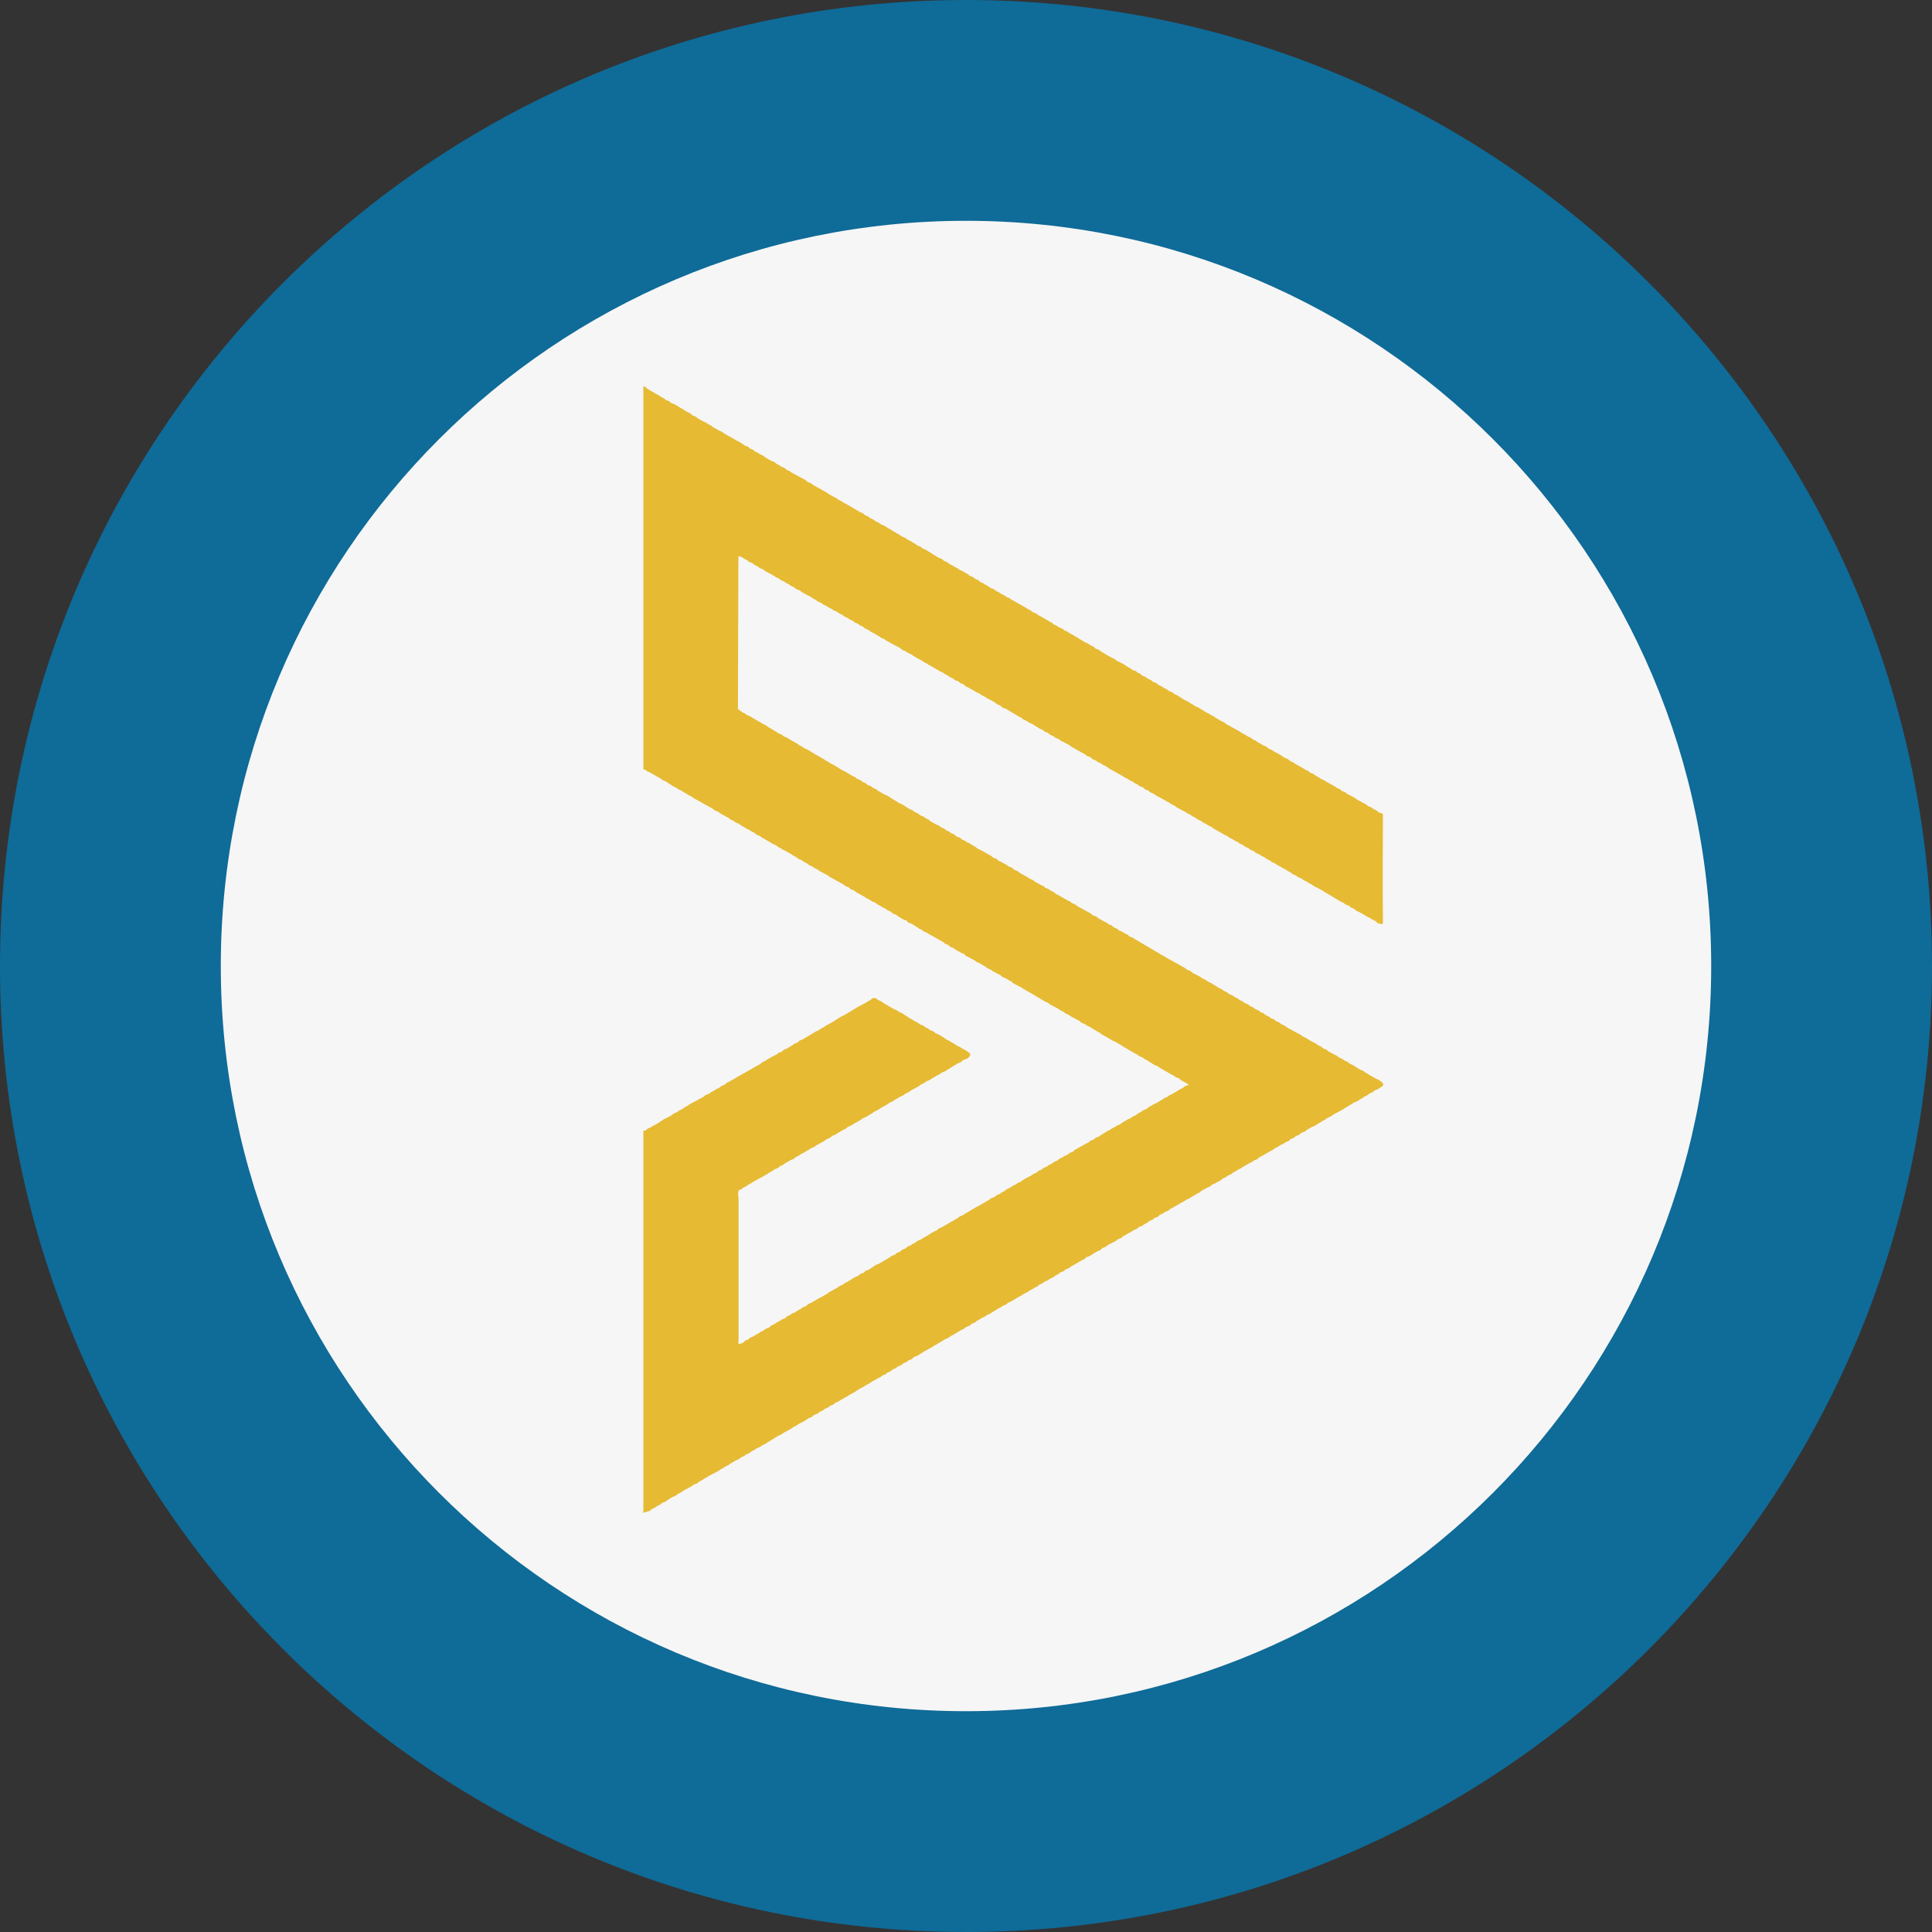
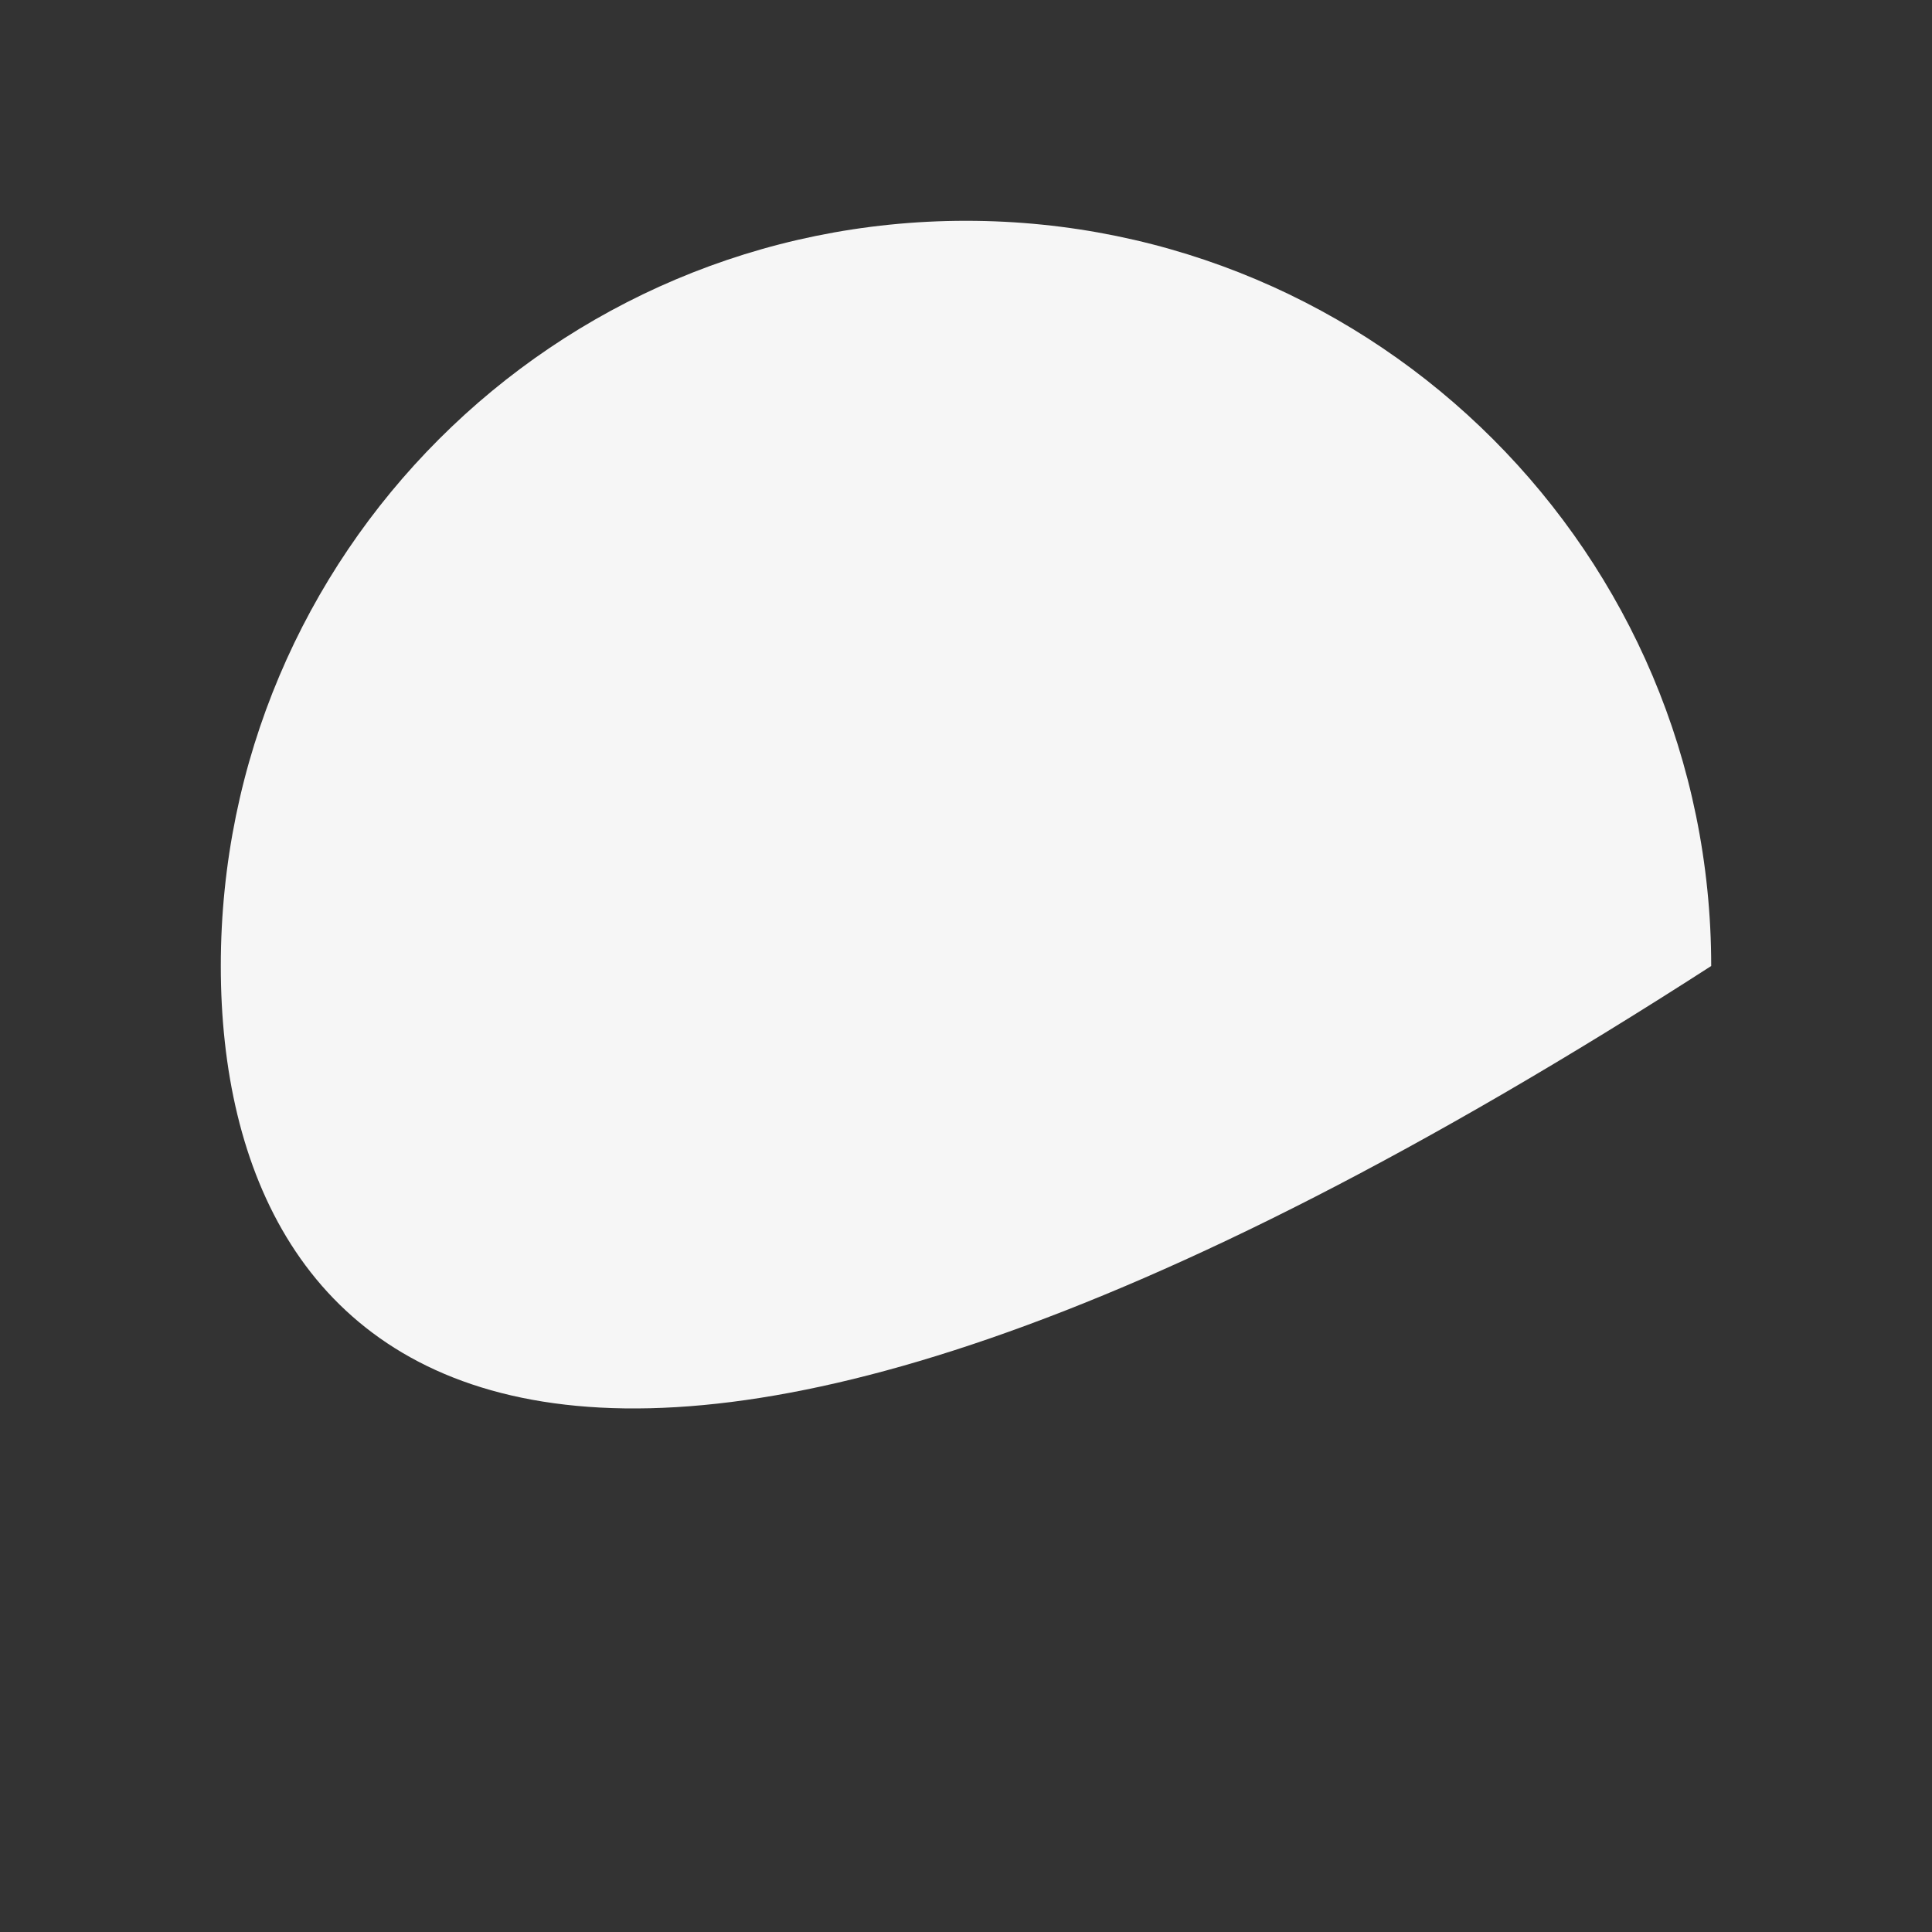
<svg xmlns="http://www.w3.org/2000/svg" width="25" height="25" viewBox="0 0 21 21" fill="none" style="vertical-align: middle;">
  <rect x="0" y="0" width="21" height="21" fill="#333333" stroke="none" />
-   <path d="M21 10.5C21 16.299 16.299 21 10.5 21C4.701 21 0 16.299 0 10.5C0 4.701 4.701 0 10.5 0C16.299 0 21 4.701 21 10.5Z" fill="#0F6B98" />
-   <path d="M18.6 10.5C18.6 14.973 14.973 18.6 10.5 18.6C6.027 18.6 2.4 14.973 2.4 10.5C2.4 6.027 6.027 2.4 10.5 2.4C14.973 2.4 18.6 6.027 18.6 10.5Z" fill="#F6F6F6" />
+   <path d="M18.6 10.5C6.027 18.6 2.4 14.973 2.4 10.5C2.4 6.027 6.027 2.4 10.5 2.4C14.973 2.4 18.6 6.027 18.6 10.5Z" fill="#F6F6F6" />
  <g clip-path="url(#clip0_186_72)">
-     <path fill-rule="evenodd" clip-rule="evenodd" d="M6.993 4.2V8.363C7.03 8.364 7.005 8.363 7.018 8.372L7.042 8.386C7.05 8.39 7.056 8.391 7.064 8.396L7.169 8.456C7.179 8.461 7.174 8.457 7.182 8.464C7.214 8.492 7.217 8.48 7.239 8.495L7.315 8.546C7.335 8.556 7.348 8.559 7.365 8.573C7.384 8.589 7.39 8.581 7.411 8.597C7.431 8.613 7.457 8.621 7.476 8.637L7.5 8.65C7.53 8.663 7.528 8.671 7.548 8.68L7.738 8.785C7.764 8.797 7.749 8.802 7.781 8.814C7.794 8.819 7.793 8.816 7.805 8.823C7.821 8.832 7.829 8.844 7.848 8.851L7.922 8.892C7.927 8.896 7.924 8.894 7.931 8.899C7.937 8.904 7.934 8.903 7.94 8.907C7.96 8.92 7.971 8.918 7.989 8.934C8.006 8.949 8.02 8.944 8.036 8.958C8.079 8.991 8.069 8.975 8.107 9.002C8.124 9.014 8.135 9.013 8.153 9.027C8.168 9.039 8.183 9.042 8.2 9.052C8.22 9.064 8.199 9.053 8.217 9.068C8.229 9.078 8.229 9.075 8.243 9.08C8.275 9.091 8.265 9.097 8.291 9.109L8.385 9.163C8.408 9.183 8.424 9.176 8.442 9.193C8.462 9.214 8.479 9.213 8.5 9.229C8.509 9.236 8.511 9.237 8.524 9.243C8.557 9.256 8.563 9.267 8.592 9.279C8.614 9.289 8.601 9.292 8.65 9.314C8.671 9.323 8.662 9.326 8.682 9.337C8.702 9.347 8.714 9.348 8.729 9.361C8.745 9.375 8.73 9.365 8.753 9.375C8.781 9.387 8.778 9.395 8.796 9.404C8.812 9.413 8.827 9.414 8.84 9.425L8.846 9.431C8.854 9.437 8.858 9.438 8.867 9.442C8.89 9.45 8.893 9.459 8.911 9.469L8.982 9.507C9.018 9.52 8.998 9.524 9.029 9.537L9.171 9.615C9.182 9.622 9.181 9.625 9.192 9.632C9.207 9.641 9.207 9.636 9.22 9.643C9.242 9.653 9.232 9.661 9.262 9.671C9.3 9.684 9.281 9.68 9.307 9.698L9.402 9.751C9.409 9.756 9.413 9.76 9.421 9.764C9.451 9.781 9.44 9.769 9.47 9.792C9.483 9.802 9.505 9.805 9.518 9.815C9.541 9.834 9.564 9.843 9.589 9.859C9.609 9.873 9.615 9.868 9.635 9.885C9.661 9.906 9.659 9.895 9.681 9.909L9.699 9.925C9.709 9.934 9.71 9.932 9.725 9.937C9.759 9.949 9.745 9.953 9.773 9.966L9.817 9.993C9.833 10.003 9.831 9.997 9.845 10.003C9.871 10.015 9.847 10.003 9.866 10.021C9.883 10.037 9.895 10.032 9.914 10.044L9.981 10.086C9.995 10.098 9.988 10.093 10.005 10.1C10.029 10.11 10.029 10.118 10.049 10.128C10.079 10.142 10.067 10.129 10.095 10.152C10.109 10.164 10.132 10.168 10.145 10.179L10.236 10.232C10.263 10.243 10.256 10.248 10.278 10.26C10.29 10.266 10.298 10.267 10.306 10.271C10.318 10.277 10.313 10.278 10.326 10.289C10.344 10.302 10.354 10.296 10.374 10.312C10.385 10.32 10.378 10.318 10.393 10.326C10.424 10.341 10.436 10.354 10.465 10.364C10.501 10.376 10.475 10.381 10.51 10.395C10.536 10.405 10.557 10.422 10.582 10.433C10.601 10.441 10.607 10.453 10.625 10.461C10.637 10.466 10.642 10.466 10.652 10.472L10.7 10.501C10.72 10.51 10.717 10.519 10.744 10.528L10.776 10.545C10.804 10.571 10.853 10.582 10.884 10.608C10.894 10.616 10.889 10.615 10.902 10.622C10.914 10.628 10.922 10.628 10.93 10.633C10.94 10.637 10.931 10.632 10.94 10.639L10.978 10.662C11.007 10.672 10.998 10.68 11.02 10.691L11.07 10.717C11.084 10.727 11.076 10.721 11.092 10.728C11.1 10.732 11.096 10.729 11.103 10.734C11.12 10.744 11.101 10.732 11.115 10.743L11.223 10.805C11.223 10.805 11.225 10.807 11.226 10.807L11.347 10.879C11.364 10.892 11.379 10.891 11.394 10.902C11.414 10.916 11.39 10.906 11.416 10.919L11.487 10.957C11.51 10.967 11.49 10.956 11.508 10.97C11.531 10.988 11.553 10.989 11.576 11.01C11.59 11.022 11.596 11.022 11.613 11.029C11.635 11.039 11.624 11.04 11.646 11.051L11.717 11.089C11.747 11.101 11.738 11.108 11.759 11.119C11.772 11.126 11.775 11.122 11.787 11.129C11.809 11.14 11.795 11.139 11.843 11.161C11.858 11.168 11.85 11.164 11.856 11.169L11.945 11.222C11.967 11.23 11.97 11.243 11.992 11.252L12.086 11.306C12.106 11.322 12.114 11.316 12.134 11.329L12.182 11.358C12.203 11.369 12.204 11.377 12.226 11.386L12.34 11.452C12.359 11.459 12.365 11.469 12.384 11.479C12.399 11.488 12.413 11.489 12.425 11.499L12.43 11.504C12.444 11.516 12.466 11.521 12.48 11.531C12.492 11.54 12.485 11.539 12.502 11.547L12.55 11.576C12.568 11.587 12.558 11.579 12.574 11.585C12.601 11.596 12.581 11.588 12.597 11.601L12.736 11.681C12.77 11.694 12.757 11.694 12.78 11.708C12.796 11.718 12.794 11.712 12.808 11.718C12.834 11.73 12.81 11.718 12.829 11.736C12.839 11.745 12.837 11.743 12.849 11.748L12.885 11.767C12.901 11.779 12.909 11.778 12.92 11.792C12.906 11.799 12.888 11.802 12.876 11.809C12.854 11.823 12.876 11.82 12.84 11.833L12.747 11.888C12.736 11.896 12.738 11.893 12.725 11.899C12.699 11.909 12.705 11.911 12.688 11.922C12.669 11.935 12.668 11.925 12.647 11.942C12.626 11.959 12.639 11.952 12.61 11.964L12.574 11.988C12.559 11.997 12.546 11.997 12.533 12.008L12.495 12.03C12.471 12.04 12.478 12.045 12.46 12.055C12.445 12.063 12.435 12.063 12.418 12.074C12.4 12.086 12.405 12.086 12.381 12.097C12.361 12.105 12.362 12.114 12.346 12.122C12.317 12.138 12.347 12.113 12.289 12.153C12.277 12.161 12.28 12.158 12.266 12.163L12.19 12.208C12.189 12.209 12.186 12.212 12.185 12.213C12.18 12.217 12.184 12.216 12.175 12.22L12.134 12.239C12.11 12.257 12.094 12.259 12.075 12.274C12.056 12.288 12.04 12.29 12.02 12.305L11.962 12.341C11.954 12.348 11.959 12.346 11.947 12.353C11.938 12.357 11.929 12.359 11.922 12.361C11.899 12.371 11.906 12.377 11.887 12.386C11.868 12.396 11.864 12.39 11.846 12.405C11.833 12.416 11.849 12.406 11.831 12.418C11.822 12.424 11.819 12.424 11.809 12.428L11.693 12.493C11.664 12.507 11.68 12.508 11.659 12.52C11.641 12.53 11.637 12.523 11.618 12.539C11.61 12.544 11.611 12.546 11.603 12.551C11.586 12.562 11.577 12.559 11.562 12.571C11.546 12.584 11.52 12.589 11.503 12.605C11.502 12.606 11.499 12.61 11.498 12.611C11.488 12.62 11.479 12.619 11.464 12.626C11.443 12.636 11.447 12.642 11.429 12.651C11.402 12.664 11.414 12.652 11.389 12.672C11.372 12.686 11.37 12.683 11.35 12.692C11.321 12.706 11.342 12.705 11.314 12.717C11.285 12.729 11.299 12.717 11.275 12.738C11.254 12.757 11.259 12.747 11.235 12.759C11.23 12.761 11.224 12.766 11.219 12.77L11.2 12.783C11.169 12.798 11.131 12.815 11.105 12.837C11.085 12.854 11.066 12.853 11.045 12.87C11.025 12.886 11.028 12.879 11.006 12.891C10.975 12.908 11 12.901 10.95 12.923C10.924 12.934 10.948 12.924 10.931 12.937C10.915 12.95 10.892 12.956 10.877 12.97C10.864 12.981 10.876 12.974 10.856 12.982C10.833 12.99 10.837 12.988 10.818 13.004C10.795 13.023 10.8 13.012 10.776 13.023C10.756 13.032 10.762 13.037 10.741 13.048L10.647 13.102C10.63 13.115 10.605 13.12 10.587 13.135L10.512 13.18C10.486 13.192 10.493 13.19 10.475 13.203C10.459 13.215 10.449 13.213 10.433 13.222C10.416 13.231 10.421 13.236 10.398 13.247L10.245 13.335C10.228 13.347 10.22 13.343 10.204 13.354C10.181 13.37 10.2 13.367 10.169 13.379C10.137 13.391 10.1 13.418 10.072 13.436C10.071 13.437 10.07 13.438 10.069 13.438C10.047 13.451 10.038 13.452 10.017 13.468C9.998 13.484 9.995 13.474 9.975 13.487C9.956 13.498 9.965 13.5 9.939 13.511C9.911 13.523 9.922 13.521 9.902 13.534C9.889 13.543 9.875 13.543 9.861 13.553C9.838 13.569 9.862 13.563 9.824 13.577C9.795 13.588 9.808 13.585 9.788 13.601C9.768 13.617 9.768 13.606 9.747 13.621C9.728 13.634 9.74 13.634 9.711 13.644C9.68 13.655 9.694 13.651 9.672 13.666L9.559 13.733C9.54 13.748 9.537 13.738 9.517 13.752L9.444 13.8C9.429 13.808 9.415 13.809 9.403 13.818C9.378 13.836 9.407 13.828 9.366 13.842C9.338 13.851 9.351 13.852 9.33 13.866C9.316 13.875 9.303 13.876 9.288 13.885L9.224 13.925C9.207 13.94 9.195 13.936 9.175 13.952C9.154 13.968 9.166 13.963 9.137 13.974C9.112 13.984 9.118 13.985 9.1 13.998C9.082 14.011 9.071 14.009 9.055 14.023L9.022 14.04C8.999 14.05 9.004 14.055 8.987 14.065L8.931 14.097C8.919 14.106 8.923 14.101 8.908 14.107L8.832 14.152C8.817 14.164 8.789 14.17 8.775 14.182C8.757 14.197 8.779 14.186 8.758 14.198C8.738 14.209 8.741 14.197 8.717 14.217C8.698 14.233 8.701 14.229 8.679 14.24C8.656 14.25 8.664 14.254 8.643 14.264C8.623 14.274 8.621 14.268 8.602 14.283C8.58 14.3 8.59 14.293 8.563 14.304C8.533 14.318 8.551 14.319 8.529 14.331C8.513 14.339 8.506 14.335 8.488 14.349C8.47 14.363 8.449 14.369 8.433 14.382C8.414 14.398 8.392 14.4 8.374 14.416C8.349 14.441 8.367 14.425 8.335 14.438C8.313 14.447 8.316 14.453 8.299 14.462C8.277 14.475 8.282 14.465 8.26 14.483C8.24 14.499 8.215 14.507 8.194 14.522C8.189 14.525 8.192 14.524 8.184 14.528C8.161 14.54 8.165 14.531 8.145 14.549C8.121 14.57 8.134 14.557 8.106 14.57C8.088 14.579 8.089 14.588 8.072 14.597C8.058 14.604 8.045 14.604 8.028 14.613C8.024 14.554 8.029 14.574 8.028 14.52V13.036C8.028 13.01 8.025 13.002 8.023 12.986C8.022 12.963 8.028 12.959 8.028 12.937C8.057 12.93 8.049 12.933 8.068 12.917C8.085 12.903 8.09 12.906 8.107 12.896C8.127 12.885 8.119 12.882 8.144 12.872L8.265 12.802C8.281 12.795 8.267 12.804 8.284 12.793L8.347 12.757C8.354 12.752 8.354 12.749 8.362 12.745C8.37 12.74 8.375 12.738 8.384 12.734C8.406 12.724 8.403 12.719 8.42 12.71C8.437 12.7 8.445 12.704 8.462 12.691C8.47 12.685 8.47 12.682 8.479 12.676C8.492 12.669 8.491 12.672 8.502 12.666C8.531 12.653 8.51 12.654 8.538 12.642L8.58 12.618C8.598 12.603 8.6 12.611 8.622 12.599C8.643 12.588 8.636 12.583 8.66 12.572C8.689 12.559 8.676 12.566 8.698 12.55C8.716 12.536 8.731 12.537 8.754 12.518C8.768 12.508 8.782 12.505 8.816 12.481C8.835 12.467 8.837 12.476 8.857 12.462C8.875 12.45 8.857 12.459 8.875 12.448C8.9 12.433 8.959 12.405 8.976 12.39C8.988 12.379 9 12.378 9.017 12.37C9.043 12.357 9.028 12.353 9.055 12.342C9.083 12.331 9.071 12.342 9.095 12.322L9.175 12.276C9.214 12.263 9.193 12.264 9.214 12.25C9.228 12.24 9.24 12.243 9.256 12.231C9.291 12.205 9.344 12.185 9.378 12.156C9.389 12.148 9.397 12.148 9.412 12.141C9.434 12.131 9.426 12.127 9.471 12.107L9.49 12.093C9.513 12.072 9.528 12.077 9.55 12.059C9.579 12.037 9.629 12.018 9.665 11.989C9.683 11.975 9.684 11.986 9.725 11.956C9.743 11.943 9.755 11.943 9.773 11.927L9.807 11.911C9.826 11.904 9.829 11.893 9.846 11.885C9.866 11.874 9.865 11.882 9.886 11.864C9.917 11.838 9.972 11.821 10.002 11.795C10.014 11.785 10.001 11.792 10.02 11.784C10.056 11.77 10.059 11.757 10.082 11.748C10.09 11.745 10.092 11.747 10.102 11.741C10.121 11.732 10.123 11.722 10.142 11.715C10.167 11.705 10.175 11.692 10.202 11.682C10.227 11.672 10.223 11.665 10.242 11.656C10.261 11.647 10.266 11.652 10.283 11.637L10.402 11.564C10.417 11.553 10.428 11.553 10.443 11.545C10.471 11.53 10.447 11.529 10.482 11.518C10.516 11.508 10.537 11.497 10.548 11.458C10.537 11.443 10.517 11.432 10.503 11.421C10.488 11.409 10.461 11.402 10.447 11.389C10.43 11.374 10.407 11.373 10.39 11.358C10.372 11.342 10.35 11.336 10.335 11.325C10.308 11.305 10.298 11.307 10.279 11.294C10.265 11.285 10.271 11.284 10.254 11.275C10.22 11.258 10.214 11.25 10.199 11.243C10.189 11.238 10.177 11.236 10.168 11.23C10.149 11.218 10.17 11.223 10.144 11.21C10.134 11.204 10.123 11.204 10.112 11.198C10.099 11.19 10.101 11.186 10.087 11.179C10.075 11.172 10.071 11.174 10.057 11.165C10.044 11.157 10.046 11.153 10.033 11.146C10.018 11.139 10.014 11.143 10 11.135C9.978 11.122 10.005 11.13 9.946 11.101C9.925 11.091 9.916 11.079 9.89 11.069L9.811 11.017C9.786 11.002 9.782 11.007 9.754 10.986C9.739 10.974 9.725 10.975 9.71 10.965L9.613 10.908C9.584 10.895 9.596 10.889 9.558 10.875C9.528 10.865 9.533 10.846 9.497 10.849C9.474 10.851 9.481 10.853 9.467 10.865L9.416 10.896C9.416 10.896 9.414 10.898 9.413 10.898L9.327 10.944C9.312 10.951 9.185 11.033 9.161 11.041C9.135 11.051 9.035 11.122 8.996 11.138C8.968 11.149 8.969 11.161 8.941 11.171C8.916 11.181 8.911 11.194 8.886 11.204C8.847 11.218 8.857 11.222 8.83 11.235L8.775 11.268C8.754 11.277 8.741 11.291 8.72 11.3C8.71 11.304 8.699 11.306 8.688 11.313C8.669 11.326 8.684 11.324 8.666 11.334C8.651 11.342 8.65 11.335 8.634 11.346C8.62 11.354 8.624 11.356 8.608 11.364L8.554 11.397C8.537 11.405 8.523 11.406 8.51 11.419C8.498 11.431 8.513 11.421 8.499 11.43C8.485 11.44 8.483 11.434 8.467 11.442C8.454 11.449 8.456 11.453 8.443 11.461C8.429 11.47 8.425 11.468 8.412 11.475L8.356 11.507C8.332 11.518 8.34 11.521 8.301 11.539C8.277 11.549 8.287 11.548 8.275 11.557C8.256 11.573 8.192 11.601 8.165 11.622C8.164 11.622 8.162 11.623 8.161 11.624C8.16 11.625 8.159 11.625 8.158 11.626C8.148 11.631 8.161 11.625 8.15 11.629L8.109 11.653C8.099 11.661 8.016 11.702 7.997 11.717L7.913 11.764C7.883 11.775 7.89 11.787 7.859 11.798C7.838 11.805 7.846 11.799 7.83 11.813C7.814 11.826 7.824 11.822 7.803 11.83C7.778 11.84 7.774 11.851 7.748 11.862C7.719 11.874 7.721 11.884 7.693 11.895C7.678 11.901 7.674 11.899 7.662 11.908C7.642 11.922 7.661 11.915 7.637 11.927L7.495 12.004C7.481 12.013 7.493 12.005 7.483 12.014L7.441 12.037C7.424 12.046 7.428 12.049 7.416 12.056C7.405 12.063 7.397 12.063 7.385 12.069C7.371 12.077 7.373 12.08 7.36 12.088C7.349 12.094 7.342 12.094 7.329 12.101C7.32 12.105 7.321 12.105 7.316 12.11C7.294 12.128 7.242 12.154 7.218 12.165L7.138 12.217C7.117 12.23 7.105 12.231 7.082 12.248C7.068 12.258 7.067 12.255 7.052 12.262C7.014 12.278 7.036 12.29 6.993 12.291V16.443L7.061 16.423C7.076 16.415 7.072 16.412 7.085 16.403C7.098 16.394 7.106 16.395 7.119 16.388C7.132 16.381 7.13 16.377 7.144 16.369C7.156 16.362 7.165 16.362 7.177 16.353C7.19 16.345 7.189 16.34 7.202 16.334C7.217 16.326 7.221 16.331 7.237 16.32C7.25 16.313 7.248 16.309 7.262 16.301L7.306 16.274C7.306 16.274 7.308 16.273 7.31 16.272L7.337 16.261C7.36 16.252 7.354 16.243 7.38 16.233C7.416 16.218 7.416 16.207 7.438 16.198L7.499 16.165C7.538 16.148 7.51 16.149 7.558 16.131C7.58 16.123 7.573 16.127 7.589 16.113C7.604 16.099 7.633 16.091 7.647 16.078L7.705 16.043C7.705 16.043 7.707 16.041 7.708 16.041L7.795 15.996C7.821 15.983 7.825 15.973 7.853 15.961C7.871 15.953 7.869 15.95 7.883 15.941C7.896 15.933 7.9 15.935 7.913 15.928C7.928 15.919 7.926 15.915 7.942 15.907L7.994 15.877C7.994 15.877 7.996 15.875 7.997 15.875C8.008 15.868 8.017 15.868 8.028 15.862C8.042 15.854 8.042 15.848 8.056 15.841C8.068 15.834 8.073 15.835 8.086 15.827L8.115 15.807C8.122 15.803 8.139 15.798 8.146 15.794C8.162 15.784 8.146 15.794 8.158 15.784C8.171 15.772 8.152 15.783 8.174 15.773C8.21 15.757 8.21 15.749 8.233 15.739C8.25 15.731 8.249 15.735 8.263 15.725C8.292 15.704 8.306 15.703 8.323 15.691L8.451 15.611C8.467 15.6 8.485 15.599 8.498 15.587C8.528 15.564 8.587 15.541 8.615 15.518C8.633 15.503 8.644 15.508 8.674 15.483C8.691 15.469 8.716 15.464 8.734 15.451L8.791 15.415C8.805 15.407 8.812 15.409 8.826 15.4C8.838 15.393 8.839 15.386 8.85 15.38C8.861 15.373 8.87 15.374 8.885 15.366C8.902 15.357 8.897 15.355 8.909 15.347C8.926 15.335 8.925 15.341 8.94 15.334C8.953 15.327 8.953 15.322 8.965 15.315C8.977 15.307 8.989 15.306 8.999 15.3L9.024 15.28C9.037 15.273 9.047 15.274 9.059 15.266C9.07 15.259 9.07 15.253 9.083 15.246C9.098 15.238 9.102 15.242 9.117 15.231C9.15 15.207 9.208 15.182 9.234 15.162C9.257 15.145 9.277 15.143 9.294 15.129C9.332 15.096 9.387 15.076 9.41 15.059C9.427 15.046 9.455 15.037 9.469 15.024C9.483 15.011 9.511 15.004 9.528 14.99C9.542 14.978 9.557 14.977 9.571 14.968C9.578 14.963 9.577 14.961 9.586 14.955C9.598 14.946 9.603 14.947 9.616 14.941C9.643 14.93 9.63 14.931 9.644 14.92L9.675 14.907C9.694 14.899 9.69 14.895 9.703 14.886C9.714 14.879 9.722 14.88 9.734 14.873C9.749 14.865 9.745 14.862 9.762 14.852C9.775 14.846 9.783 14.845 9.793 14.839C9.819 14.826 9.796 14.831 9.821 14.818C9.833 14.812 9.84 14.812 9.852 14.805C9.866 14.796 9.865 14.791 9.88 14.784C9.892 14.778 9.902 14.778 9.912 14.772C9.934 14.758 9.912 14.761 9.938 14.749C9.953 14.741 9.953 14.747 9.97 14.737L10.058 14.682C10.085 14.672 10.091 14.661 10.118 14.65C10.145 14.639 10.15 14.624 10.177 14.615L10.276 14.555C10.278 14.554 10.292 14.549 10.296 14.547C10.321 14.537 10.326 14.524 10.354 14.513L10.433 14.466C10.446 14.455 10.457 14.455 10.473 14.445C10.489 14.437 10.486 14.434 10.498 14.427C10.51 14.419 10.52 14.419 10.533 14.413C10.551 14.404 10.545 14.403 10.557 14.393C10.577 14.377 10.571 14.388 10.591 14.378C10.605 14.371 10.602 14.367 10.617 14.359L10.668 14.329C10.686 14.317 10.704 14.315 10.721 14.299C10.736 14.286 10.751 14.288 10.768 14.275L10.849 14.224C10.879 14.211 10.873 14.212 10.897 14.196C10.911 14.187 10.929 14.186 10.945 14.172L10.95 14.167C10.95 14.167 10.952 14.165 10.953 14.164C10.968 14.152 10.983 14.153 11 14.14L11.087 14.089C11.115 14.078 11.118 14.065 11.146 14.055C11.172 14.046 11.179 14.032 11.204 14.021C11.229 14.011 11.239 13.998 11.264 13.988C11.296 13.975 11.277 13.979 11.293 13.967C11.294 13.966 11.295 13.965 11.296 13.965C11.315 13.953 11.312 13.962 11.352 13.934C11.366 13.924 11.368 13.927 11.382 13.92C11.407 13.907 11.401 13.903 11.442 13.886C11.463 13.877 11.453 13.877 11.471 13.866C11.487 13.855 11.499 13.855 11.513 13.842C11.514 13.841 11.517 13.837 11.518 13.836C11.523 13.832 11.519 13.834 11.528 13.83C11.538 13.825 11.549 13.824 11.56 13.818C11.584 13.804 11.562 13.808 11.587 13.796C11.603 13.789 11.602 13.794 11.619 13.784C11.634 13.775 11.629 13.772 11.648 13.763L11.766 13.695C11.782 13.689 11.781 13.692 11.794 13.68C11.814 13.663 11.793 13.671 11.824 13.661C11.858 13.649 11.908 13.608 11.944 13.594C11.964 13.587 11.956 13.591 11.971 13.577C11.992 13.557 11.975 13.569 12.003 13.559C12.023 13.552 12.026 13.543 12.042 13.533L12.121 13.492C12.142 13.482 12.131 13.485 12.147 13.473C12.162 13.462 12.166 13.465 12.181 13.459C12.205 13.448 12.19 13.452 12.206 13.439C12.214 13.432 12.228 13.431 12.265 13.405C12.277 13.397 12.286 13.396 12.298 13.389C12.313 13.38 12.309 13.379 12.323 13.371C12.332 13.366 12.35 13.361 12.358 13.356C12.379 13.343 12.363 13.346 12.382 13.336C12.398 13.327 12.399 13.335 12.417 13.322C12.453 13.296 12.46 13.298 12.475 13.287L12.487 13.277C12.492 13.273 12.487 13.274 12.5 13.268C12.518 13.26 12.52 13.265 12.534 13.253C12.555 13.236 12.526 13.248 12.56 13.235C12.578 13.228 12.58 13.231 12.593 13.219C12.611 13.203 12.592 13.21 12.618 13.2C12.651 13.188 12.648 13.178 12.678 13.167C12.697 13.159 12.691 13.166 12.707 13.152C12.721 13.142 12.715 13.142 12.733 13.134C12.759 13.123 12.769 13.111 12.793 13.101C12.816 13.091 12.828 13.076 12.852 13.067C12.878 13.057 12.885 13.043 12.911 13.033C12.923 13.028 12.917 13.032 12.927 13.026L12.971 12.999C12.998 12.988 12.996 12.979 13.03 12.966C13.052 12.957 13.042 12.957 13.058 12.944L13.119 12.912C13.136 12.901 13.147 12.902 13.162 12.889C13.175 12.877 13.156 12.888 13.176 12.876C13.188 12.868 13.21 12.865 13.221 12.855L13.267 12.83C13.284 12.82 13.28 12.817 13.294 12.808C13.31 12.799 13.312 12.803 13.325 12.795C13.338 12.788 13.335 12.784 13.354 12.774C13.367 12.768 13.375 12.768 13.385 12.761C13.404 12.749 13.394 12.748 13.412 12.74C13.444 12.727 13.451 12.715 13.472 12.706C13.5 12.694 13.506 12.683 13.531 12.672L13.569 12.65C13.584 12.639 13.604 12.635 13.619 12.623C13.642 12.605 13.622 12.616 13.651 12.606C13.694 12.591 13.666 12.584 13.708 12.57L13.795 12.52C13.822 12.501 13.817 12.515 13.853 12.485C13.866 12.475 13.888 12.47 13.912 12.451C13.931 12.436 13.928 12.444 13.946 12.435C13.959 12.429 13.959 12.424 13.971 12.417C13.984 12.409 13.993 12.408 14.006 12.402C14.031 12.388 14.01 12.393 14.029 12.382C14.038 12.376 14.052 12.374 14.064 12.367C14.076 12.36 14.076 12.354 14.088 12.348C14.107 12.336 14.106 12.345 14.123 12.333C14.136 12.323 14.13 12.321 14.147 12.313C14.162 12.306 14.168 12.308 14.182 12.299C14.197 12.29 14.192 12.288 14.207 12.28L14.266 12.246C14.281 12.24 14.286 12.242 14.3 12.231L14.358 12.196C14.376 12.182 14.399 12.175 14.416 12.16C14.432 12.146 14.459 12.142 14.476 12.127C14.498 12.109 14.582 12.069 14.591 12.062L14.707 11.991C14.724 11.977 14.716 11.984 14.737 11.977C14.761 11.969 14.772 11.954 14.796 11.943C14.818 11.933 14.81 11.933 14.825 11.923C14.834 11.917 14.843 11.915 14.855 11.909L14.883 11.888C14.901 11.877 14.918 11.876 14.933 11.861C14.943 11.851 14.931 11.86 14.941 11.853C14.953 11.845 14.959 11.847 14.973 11.841L15.03 11.804C15.032 11.802 15.033 11.799 15.034 11.797V11.779C15.028 11.767 15.013 11.758 15.001 11.748C14.992 11.74 14.983 11.736 14.969 11.73L14.947 11.72C14.924 11.703 14.902 11.697 14.881 11.681C14.865 11.668 14.846 11.664 14.83 11.65L14.825 11.645C14.81 11.634 14.807 11.637 14.79 11.63L14.706 11.578C14.691 11.567 14.686 11.57 14.672 11.562C14.659 11.554 14.66 11.55 14.648 11.543C14.629 11.531 14.617 11.532 14.601 11.518C14.596 11.514 14.597 11.514 14.588 11.509C14.573 11.501 14.568 11.503 14.554 11.494C14.541 11.486 14.542 11.482 14.529 11.475C14.518 11.468 14.506 11.465 14.496 11.459L14.446 11.432C14.428 11.422 14.433 11.416 14.411 11.407C14.392 11.399 14.393 11.403 14.377 11.391C14.364 11.38 14.371 11.381 14.352 11.373C14.281 11.343 14.334 11.354 14.293 11.338C14.253 11.323 14.194 11.278 14.174 11.271C14.144 11.261 14.145 11.247 14.115 11.237L13.995 11.171C13.973 11.161 13.984 11.155 13.937 11.136C13.916 11.127 13.925 11.127 13.908 11.116C13.895 11.107 13.89 11.107 13.878 11.102C13.85 11.089 13.87 11.093 13.85 11.081C13.835 11.072 13.832 11.077 13.817 11.069C13.803 11.062 13.804 11.056 13.789 11.048C13.777 11.041 13.772 11.043 13.759 11.034C13.745 11.025 13.748 11.022 13.731 11.013C13.72 11.006 13.707 11.005 13.7 11C13.681 10.989 13.701 10.991 13.672 10.979C13.659 10.973 13.652 10.974 13.641 10.966C13.628 10.957 13.634 10.956 13.616 10.947C13.601 10.94 13.6 10.944 13.586 10.934C13.571 10.923 13.578 10.922 13.557 10.913C13.544 10.907 13.537 10.908 13.526 10.9C13.512 10.892 13.517 10.889 13.497 10.88C13.482 10.872 13.481 10.875 13.468 10.865C13.45 10.852 13.461 10.855 13.438 10.846C13.412 10.835 13.405 10.821 13.378 10.812C13.34 10.8 13.355 10.791 13.32 10.777C13.294 10.767 13.312 10.778 13.292 10.762C13.279 10.751 13.28 10.751 13.261 10.744C13.242 10.736 13.247 10.74 13.233 10.728L13.175 10.693C13.155 10.677 13.145 10.681 13.116 10.659C13.095 10.642 13.081 10.646 13.056 10.625C13.033 10.606 12.989 10.591 12.964 10.575C12.952 10.567 12.952 10.563 12.94 10.555C12.926 10.546 12.918 10.548 12.905 10.541C12.891 10.534 12.892 10.529 12.88 10.522L12.669 10.404C12.644 10.384 12.629 10.384 12.61 10.37C12.588 10.353 12.571 10.35 12.552 10.335L12.318 10.197C12.301 10.184 12.306 10.19 12.288 10.183C12.264 10.174 12.277 10.177 12.259 10.162C12.245 10.151 12.247 10.155 12.23 10.148L12.2 10.129C12.189 10.122 12.182 10.122 12.169 10.116C12.15 10.106 12.154 10.103 12.141 10.095C12.13 10.087 12.122 10.088 12.11 10.082C12.096 10.074 12.096 10.067 12.083 10.059C12.067 10.049 12.066 10.055 12.051 10.047C12.033 10.037 12.048 10.039 12.023 10.026C12.007 10.017 11.992 10.015 11.979 10.004L11.934 9.978C11.917 9.966 11.926 9.966 11.905 9.958C11.889 9.951 11.888 9.957 11.873 9.945C11.857 9.933 11.875 9.937 11.846 9.924L11.715 9.852C11.692 9.84 11.701 9.834 11.672 9.824C11.645 9.814 11.664 9.827 11.643 9.809C11.624 9.793 11.639 9.8 11.612 9.791L11.493 9.724C11.466 9.714 11.481 9.718 11.467 9.706C11.449 9.691 11.43 9.69 11.408 9.672C11.394 9.659 11.393 9.662 11.375 9.655C11.342 9.642 11.37 9.654 11.349 9.637C11.336 9.627 11.332 9.629 11.317 9.621L11.257 9.588C11.239 9.579 11.245 9.578 11.232 9.569C11.216 9.557 11.212 9.561 11.198 9.554C11.188 9.548 11.193 9.551 11.185 9.544L11.08 9.485C11.067 9.477 11.069 9.473 11.055 9.466C11.037 9.456 11.038 9.465 11.021 9.451C11.009 9.442 11.017 9.441 10.997 9.431C10.984 9.424 10.974 9.425 10.962 9.417C10.949 9.408 10.954 9.407 10.937 9.398C10.89 9.375 10.911 9.381 10.861 9.359C10.842 9.35 10.855 9.357 10.845 9.347C10.834 9.337 10.831 9.335 10.819 9.33C10.796 9.322 10.804 9.329 10.786 9.314C10.772 9.302 10.778 9.304 10.76 9.296C10.718 9.277 10.681 9.246 10.639 9.23C10.617 9.222 10.627 9.225 10.61 9.21C10.593 9.196 10.578 9.195 10.552 9.175C10.537 9.162 10.527 9.167 10.492 9.142C10.478 9.131 10.477 9.135 10.462 9.128C10.444 9.118 10.449 9.116 10.434 9.106C10.417 9.096 10.417 9.102 10.402 9.095C10.376 9.082 10.398 9.086 10.376 9.072C10.366 9.065 10.356 9.065 10.344 9.059C10.328 9.052 10.331 9.047 10.316 9.039C10.303 9.032 10.299 9.034 10.285 9.025C10.27 9.015 10.275 9.012 10.257 9.004C10.24 8.997 10.228 8.994 10.214 8.981C10.211 8.978 10.202 8.972 10.198 8.97C10.186 8.964 10.178 8.964 10.167 8.957L10.111 8.925C10.094 8.915 10.108 8.914 10.08 8.902C10.061 8.894 10.068 8.899 10.052 8.886C10.037 8.875 10.037 8.875 10.02 8.869C9.984 8.856 9.994 8.846 9.961 8.834C9.922 8.819 9.94 8.815 9.902 8.8C9.861 8.784 9.828 8.75 9.787 8.735C9.759 8.725 9.754 8.713 9.728 8.701L9.643 8.648C9.625 8.635 9.611 8.64 9.595 8.625L9.55 8.599C9.535 8.592 9.539 8.59 9.525 8.58C9.511 8.571 9.505 8.572 9.491 8.565C9.467 8.552 9.488 8.559 9.467 8.546C9.455 8.538 9.444 8.539 9.431 8.532C9.418 8.524 9.418 8.519 9.407 8.512C9.395 8.504 9.385 8.505 9.373 8.497C9.361 8.489 9.364 8.487 9.348 8.478C9.334 8.469 9.324 8.471 9.313 8.464C9.292 8.45 9.315 8.457 9.289 8.444C9.276 8.437 9.27 8.438 9.256 8.428L9.197 8.393C9.179 8.378 9.155 8.376 9.137 8.361L9.08 8.325C9.056 8.308 9.041 8.309 9.019 8.292C9.001 8.277 8.979 8.272 8.962 8.257C8.946 8.243 8.92 8.236 8.903 8.222C8.892 8.213 8.887 8.212 8.874 8.207L8.786 8.153C8.771 8.142 8.771 8.146 8.755 8.139C8.734 8.131 8.733 8.121 8.697 8.105C8.676 8.096 8.683 8.094 8.668 8.085L8.608 8.051C8.575 8.034 8.568 8.024 8.55 8.016C8.537 8.009 8.529 8.01 8.519 8.004C8.505 7.995 8.508 7.99 8.491 7.982C8.477 7.976 8.473 7.978 8.46 7.969L8.372 7.915C8.342 7.903 8.339 7.889 8.314 7.879C8.282 7.867 8.283 7.858 8.254 7.846L8.168 7.796C8.148 7.78 8.159 7.788 8.135 7.779C8.105 7.768 8.105 7.756 8.076 7.745C8.057 7.737 8.065 7.74 8.049 7.728C8.039 7.719 8.032 7.715 8.021 7.707L8.026 6.047L8.055 6.051C8.072 6.058 8.082 6.072 8.114 6.086C8.141 6.099 8.121 6.095 8.142 6.107C8.153 6.114 8.161 6.114 8.174 6.119C8.189 6.127 8.188 6.131 8.202 6.14C8.212 6.147 8.225 6.15 8.235 6.156C8.249 6.165 8.245 6.169 8.264 6.177C8.278 6.184 8.285 6.183 8.296 6.189C8.309 6.197 8.306 6.202 8.323 6.211L8.416 6.26C8.434 6.274 8.421 6.269 8.446 6.28C8.473 6.29 8.456 6.281 8.477 6.298C8.492 6.31 8.494 6.309 8.51 6.315C8.54 6.326 8.527 6.33 8.569 6.349C8.585 6.356 8.583 6.358 8.595 6.366C8.61 6.376 8.615 6.374 8.629 6.382C8.642 6.389 8.64 6.393 8.653 6.401C8.667 6.41 8.674 6.409 8.688 6.416C8.704 6.423 8.702 6.427 8.717 6.437L8.763 6.462C8.775 6.472 8.794 6.476 8.81 6.486L8.839 6.506C8.873 6.521 8.874 6.531 8.897 6.541C8.967 6.57 8.92 6.56 8.961 6.576L8.993 6.593C9.01 6.607 9.035 6.614 9.052 6.627C9.074 6.644 9.054 6.631 9.081 6.642C9.105 6.651 9.116 6.667 9.14 6.676C9.171 6.688 9.161 6.696 9.202 6.712C9.229 6.723 9.216 6.726 9.262 6.745C9.283 6.754 9.276 6.756 9.291 6.766C9.303 6.773 9.313 6.773 9.325 6.781C9.343 6.792 9.347 6.8 9.37 6.807C9.393 6.815 9.384 6.823 9.412 6.836C9.427 6.843 9.432 6.841 9.446 6.852C9.464 6.865 9.45 6.862 9.476 6.871L9.566 6.923C9.573 6.929 9.561 6.923 9.578 6.933C9.605 6.948 9.6 6.934 9.625 6.957C9.641 6.972 9.658 6.972 9.688 6.993L9.781 7.042C9.806 7.056 9.785 7.05 9.809 7.064C9.823 7.073 9.829 7.07 9.843 7.079C9.904 7.119 9.874 7.095 9.903 7.112C9.905 7.112 9.906 7.113 9.907 7.114L9.932 7.132C9.986 7.158 9.944 7.145 10.007 7.173C10.029 7.182 10.027 7.192 10.05 7.201C10.091 7.216 10.078 7.222 10.11 7.234L10.203 7.289C10.22 7.302 10.214 7.296 10.233 7.303C10.249 7.309 10.264 7.324 10.295 7.339C10.316 7.349 10.307 7.349 10.324 7.359C10.338 7.368 10.342 7.366 10.354 7.373C10.37 7.381 10.367 7.386 10.383 7.394C10.397 7.4 10.404 7.398 10.418 7.408C10.434 7.418 10.428 7.421 10.446 7.429C10.466 7.437 10.46 7.428 10.477 7.441C10.491 7.452 10.48 7.453 10.504 7.464C10.547 7.481 10.543 7.487 10.569 7.498C10.604 7.512 10.593 7.519 10.628 7.531C10.656 7.541 10.654 7.55 10.692 7.567C10.718 7.578 10.72 7.588 10.751 7.601C10.752 7.601 10.757 7.603 10.759 7.604L10.814 7.636C10.828 7.643 10.826 7.647 10.839 7.655C10.857 7.667 10.856 7.658 10.873 7.67C10.887 7.679 10.882 7.683 10.9 7.692C10.914 7.699 10.924 7.698 10.936 7.706L11.08 7.792C11.121 7.808 11.107 7.816 11.142 7.828C11.168 7.837 11.175 7.852 11.202 7.862L11.222 7.869C11.243 7.881 11.236 7.883 11.265 7.897C11.283 7.906 11.277 7.907 11.295 7.917C11.307 7.924 11.313 7.924 11.325 7.93C11.344 7.939 11.338 7.942 11.354 7.951C11.368 7.96 11.375 7.958 11.389 7.965C11.406 7.975 11.395 7.975 11.416 7.987C11.427 7.993 11.436 7.994 11.447 8C11.463 8.009 11.457 8.012 11.476 8.021C11.489 8.027 11.498 8.028 11.51 8.036C11.525 8.045 11.523 8.049 11.539 8.056C11.554 8.064 11.554 8.059 11.569 8.07L11.615 8.095C11.638 8.105 11.634 8.114 11.661 8.125L11.798 8.202C11.804 8.206 11.797 8.203 11.809 8.213C11.827 8.226 11.826 8.22 11.844 8.227C11.875 8.239 11.847 8.232 11.872 8.249C11.883 8.256 11.893 8.256 11.906 8.264C11.922 8.272 11.92 8.276 11.931 8.283C11.947 8.291 11.949 8.285 11.966 8.298C12.014 8.332 12.004 8.317 12.026 8.331C12.038 8.338 12.034 8.341 12.05 8.35L12.173 8.419C12.2 8.429 12.208 8.445 12.235 8.455C12.261 8.464 12.27 8.48 12.295 8.489C12.323 8.498 12.306 8.492 12.326 8.507C12.339 8.517 12.344 8.516 12.358 8.524C12.375 8.532 12.373 8.537 12.387 8.545C12.401 8.552 12.406 8.549 12.419 8.556C12.433 8.563 12.434 8.571 12.446 8.579C12.457 8.586 12.465 8.585 12.477 8.591C12.502 8.603 12.48 8.598 12.505 8.613C12.518 8.62 12.524 8.619 12.536 8.626C12.555 8.635 12.549 8.637 12.565 8.646L12.658 8.696C12.69 8.72 12.699 8.714 12.72 8.733C12.739 8.75 12.76 8.75 12.779 8.766C12.79 8.776 12.775 8.767 12.791 8.776L12.841 8.803C12.855 8.813 12.858 8.812 12.874 8.82C12.901 8.832 12.887 8.834 12.933 8.853C12.949 8.86 12.956 8.872 12.992 8.888L13.018 8.906C13.03 8.914 13.037 8.913 13.051 8.921C13.069 8.93 13.065 8.934 13.08 8.942C13.097 8.952 13.111 8.954 13.126 8.967C13.139 8.978 13.158 8.981 13.173 8.991C13.19 9.002 13.181 9.002 13.202 9.012L13.293 9.063C13.313 9.081 13.334 9.079 13.356 9.099C13.374 9.117 13.383 9.109 13.415 9.133C13.429 9.144 13.431 9.141 13.448 9.149C13.467 9.159 13.463 9.161 13.476 9.17C13.488 9.177 13.495 9.177 13.507 9.183C13.532 9.195 13.51 9.19 13.535 9.204C13.55 9.213 13.558 9.211 13.57 9.218C13.584 9.227 13.581 9.232 13.598 9.24C13.611 9.246 13.618 9.245 13.63 9.252C13.648 9.264 13.633 9.261 13.657 9.274C13.672 9.281 13.677 9.279 13.691 9.289C13.721 9.311 13.734 9.31 13.751 9.323C13.752 9.324 13.753 9.325 13.754 9.325L13.763 9.333C13.778 9.344 13.797 9.347 13.812 9.36C13.829 9.374 13.82 9.37 13.843 9.378C13.869 9.388 13.876 9.402 13.902 9.412C13.928 9.423 13.936 9.434 13.963 9.445C13.982 9.453 13.985 9.464 14.022 9.479L14.05 9.5C14.066 9.511 14.084 9.512 14.097 9.524C14.108 9.533 14.094 9.524 14.109 9.534C14.118 9.539 14.135 9.544 14.144 9.548C14.16 9.556 14.158 9.561 14.172 9.569C14.187 9.577 14.191 9.574 14.206 9.585C14.252 9.618 14.241 9.598 14.274 9.626C14.288 9.638 14.317 9.647 14.328 9.655L14.374 9.68C14.374 9.68 14.376 9.682 14.377 9.682C14.377 9.682 14.386 9.689 14.386 9.689L14.569 9.797C14.582 9.806 14.587 9.804 14.599 9.811C14.613 9.819 14.613 9.825 14.627 9.832C14.643 9.84 14.646 9.835 14.663 9.846C14.678 9.855 14.672 9.858 14.691 9.867C14.702 9.873 14.711 9.873 14.722 9.88C14.736 9.89 14.726 9.892 14.749 9.902C14.801 9.924 14.857 9.964 14.873 9.97C14.895 9.978 14.884 9.972 14.901 9.985C14.919 10 14.944 10.004 14.96 10.02C14.977 10.037 14.963 10.03 14.991 10.038C15.022 10.047 15.03 10.048 15.032 10.031V9.985C15.026 9.605 15.032 9.226 15.032 8.847C15.021 8.841 15.01 8.838 14.996 8.833C14.961 8.82 14.992 8.833 14.967 8.813C14.954 8.803 14.948 8.803 14.934 8.796C14.918 8.788 14.92 8.783 14.906 8.776C14.89 8.767 14.886 8.772 14.87 8.762C14.857 8.754 14.857 8.747 14.843 8.74C14.828 8.731 14.824 8.735 14.809 8.724C14.777 8.702 14.76 8.7 14.747 8.688C14.729 8.671 14.676 8.646 14.652 8.634C14.634 8.626 14.639 8.624 14.624 8.613C14.608 8.602 14.6 8.605 14.586 8.597L14.577 8.589C14.569 8.582 14.576 8.584 14.562 8.577C14.55 8.57 14.54 8.57 14.528 8.562C14.513 8.553 14.518 8.551 14.498 8.542C14.473 8.531 14.457 8.516 14.435 8.507C14.408 8.496 14.4 8.481 14.372 8.471C14.36 8.467 14.367 8.471 14.356 8.465C14.337 8.453 14.331 8.445 14.309 8.436L14.289 8.423C14.289 8.423 14.287 8.421 14.286 8.42C14.285 8.419 14.284 8.418 14.283 8.417C14.283 8.417 14.281 8.416 14.28 8.415C14.267 8.406 14.26 8.408 14.245 8.401C14.231 8.393 14.233 8.387 14.218 8.379C14.203 8.37 14.199 8.374 14.184 8.363C14.146 8.336 14.1 8.318 14.06 8.29C14.043 8.277 14.04 8.281 14.024 8.272C14.01 8.264 14.009 8.258 13.996 8.25C13.982 8.241 13.974 8.243 13.961 8.236C13.946 8.229 13.948 8.223 13.933 8.215L13.887 8.189C13.878 8.183 13.879 8.184 13.869 8.18C13.843 8.168 13.835 8.154 13.806 8.144C13.781 8.135 13.794 8.142 13.776 8.125C13.758 8.109 13.768 8.116 13.744 8.108C13.716 8.098 13.719 8.09 13.681 8.073C13.659 8.063 13.667 8.062 13.652 8.052C13.639 8.044 13.629 8.045 13.617 8.037C13.604 8.028 13.607 8.023 13.59 8.015C13.573 8.007 13.571 8.013 13.556 8C13.527 7.978 13.508 7.977 13.49 7.962C13.468 7.943 13.386 7.903 13.382 7.9C13.36 7.882 13.351 7.884 13.333 7.873C13.319 7.865 13.321 7.86 13.305 7.851C13.294 7.845 13.282 7.843 13.271 7.836L13.21 7.799C13.189 7.782 13.166 7.776 13.148 7.762C13.134 7.752 13.13 7.753 13.115 7.746L13.02 7.687C13.003 7.679 13.001 7.684 12.986 7.672C12.962 7.654 12.943 7.649 12.925 7.634C12.909 7.62 12.895 7.619 12.878 7.61L12.831 7.58C12.813 7.572 12.815 7.569 12.801 7.56C12.789 7.553 12.78 7.552 12.767 7.545C12.743 7.532 12.763 7.537 12.74 7.524C12.724 7.515 12.711 7.515 12.698 7.505C12.667 7.479 12.66 7.486 12.64 7.47C12.621 7.456 12.598 7.45 12.581 7.436C12.562 7.42 12.575 7.426 12.55 7.418C12.515 7.406 12.53 7.398 12.487 7.382C12.463 7.372 12.46 7.362 12.458 7.362C12.447 7.354 12.434 7.352 12.423 7.347C12.394 7.334 12.419 7.34 12.396 7.325C12.383 7.317 12.377 7.32 12.363 7.309C12.348 7.298 12.355 7.296 12.333 7.289C12.305 7.279 12.322 7.295 12.299 7.274C12.28 7.257 12.257 7.252 12.238 7.236C12.217 7.218 12.168 7.196 12.143 7.184C12.124 7.175 12.13 7.172 12.115 7.163C12.1 7.153 12.096 7.156 12.081 7.147L12.024 7.116C12.014 7.112 12.019 7.114 12.014 7.11C11.985 7.088 11.976 7.09 11.954 7.071C11.935 7.055 11.944 7.064 11.921 7.055C11.89 7.044 11.915 7.052 11.893 7.034C11.876 7.02 11.881 7.034 11.83 6.998C11.817 6.99 11.808 6.989 11.796 6.982L11.752 6.956C11.731 6.948 11.725 6.935 11.705 6.926C11.674 6.913 11.668 6.901 11.641 6.891L11.611 6.872C11.594 6.858 11.596 6.864 11.578 6.856C11.56 6.847 11.566 6.845 11.549 6.835C11.53 6.823 11.528 6.83 11.511 6.819C11.495 6.81 11.485 6.799 11.466 6.792C11.465 6.791 11.46 6.79 11.458 6.789C11.45 6.786 11.452 6.787 11.448 6.783C11.433 6.771 11.447 6.773 11.42 6.762L11.326 6.708C11.309 6.695 11.31 6.7 11.293 6.691C11.274 6.682 11.28 6.68 11.265 6.67C11.251 6.661 11.244 6.663 11.23 6.656C11.214 6.649 11.216 6.644 11.201 6.635L11.155 6.61C11.143 6.599 11.161 6.609 11.139 6.599L11.076 6.563C11.052 6.553 11.034 6.537 11.009 6.526C10.979 6.514 10.998 6.52 10.98 6.506C10.967 6.497 10.961 6.498 10.946 6.491C10.928 6.482 10.93 6.479 10.916 6.471C10.902 6.463 10.897 6.465 10.883 6.455C10.835 6.421 10.836 6.432 10.821 6.419C10.781 6.385 10.794 6.406 10.767 6.39C10.747 6.378 10.751 6.375 10.727 6.364C10.701 6.353 10.705 6.346 10.664 6.329C10.642 6.32 10.652 6.32 10.636 6.308C10.621 6.297 10.617 6.301 10.602 6.293C10.587 6.285 10.591 6.281 10.573 6.272C10.559 6.264 10.55 6.264 10.539 6.257C10.518 6.244 10.538 6.248 10.51 6.236C10.486 6.225 10.474 6.21 10.447 6.201C10.42 6.191 10.436 6.198 10.416 6.182L10.321 6.13C10.302 6.12 10.305 6.116 10.293 6.109C10.278 6.1 10.275 6.106 10.258 6.094C10.245 6.084 10.249 6.082 10.23 6.072C10.213 6.064 10.21 6.069 10.195 6.058L10.134 6.021C10.112 6.002 10.099 6.002 10.074 5.982C10.06 5.972 10.056 5.973 10.04 5.967C10.015 5.957 10.026 5.956 10.008 5.944C9.996 5.936 9.985 5.937 9.973 5.93C9.956 5.92 9.974 5.932 9.961 5.92L9.882 5.873C9.852 5.861 9.849 5.848 9.819 5.837C9.807 5.833 9.814 5.837 9.803 5.831C9.784 5.82 9.779 5.811 9.756 5.802L9.602 5.709C9.581 5.701 9.586 5.709 9.568 5.694C9.545 5.676 9.545 5.679 9.519 5.666C9.499 5.655 9.499 5.648 9.471 5.637C9.449 5.629 9.458 5.631 9.442 5.618C9.423 5.603 9.425 5.611 9.408 5.602C9.393 5.595 9.394 5.589 9.381 5.58C9.366 5.571 9.357 5.573 9.343 5.563L9.191 5.474C9.16 5.464 9.164 5.454 9.127 5.439C9.093 5.426 9.122 5.436 9.098 5.419C9.089 5.411 9.075 5.409 9.065 5.402L9.017 5.375C8.995 5.365 8.994 5.354 8.97 5.345C8.943 5.334 8.933 5.32 8.906 5.309L8.843 5.274C8.818 5.262 8.84 5.267 8.815 5.253C8.8 5.244 8.792 5.246 8.78 5.239C8.768 5.232 8.766 5.224 8.753 5.217L8.603 5.136C8.597 5.132 8.601 5.134 8.594 5.128C8.577 5.114 8.56 5.115 8.541 5.099C8.54 5.099 8.54 5.097 8.539 5.097C8.538 5.096 8.537 5.094 8.536 5.094C8.535 5.093 8.534 5.092 8.533 5.091C8.516 5.078 8.5 5.079 8.485 5.068C8.46 5.048 8.458 5.052 8.437 5.039C8.422 5.029 8.427 5.026 8.409 5.018C8.391 5.01 8.392 5.017 8.374 5.004L8.329 4.978C8.304 4.967 8.311 4.958 8.282 4.947C8.247 4.935 8.264 4.932 8.218 4.913C8.197 4.904 8.204 4.903 8.19 4.892C8.173 4.88 8.17 4.886 8.155 4.877C8.143 4.87 8.142 4.863 8.128 4.855C8.116 4.848 8.105 4.848 8.093 4.841C8.078 4.833 8.081 4.83 8.064 4.82L7.872 4.712C7.856 4.703 7.858 4.699 7.843 4.691C7.831 4.684 7.823 4.684 7.809 4.676L7.746 4.64C7.729 4.626 7.739 4.629 7.717 4.62C7.688 4.609 7.683 4.595 7.654 4.585C7.63 4.576 7.619 4.564 7.59 4.55C7.571 4.541 7.577 4.538 7.562 4.529C7.544 4.518 7.541 4.524 7.526 4.515C7.504 4.502 7.526 4.504 7.496 4.49C7.44 4.465 7.457 4.466 7.433 4.455L7.34 4.399C7.326 4.389 7.321 4.391 7.306 4.385C7.285 4.376 7.294 4.376 7.277 4.364C7.261 4.353 7.253 4.356 7.239 4.348C7.238 4.347 7.237 4.346 7.236 4.345L7.23 4.34C7.214 4.325 7.187 4.318 7.169 4.303C7.157 4.294 7.165 4.298 7.152 4.292C7.119 4.278 7.118 4.269 7.089 4.256C7.059 4.243 7.061 4.236 7.027 4.22C7.009 4.206 7.027 4.201 6.993 4.2Z" fill="#E6BA33" />
-   </g>
+     </g>
  <defs>
    <clipPath id="clip0_186_72">
-       <rect width="8.041" height="12.243" fill="white" transform="translate(6.994 4.2)" />
-     </clipPath>
+       </clipPath>
  </defs>
</svg>